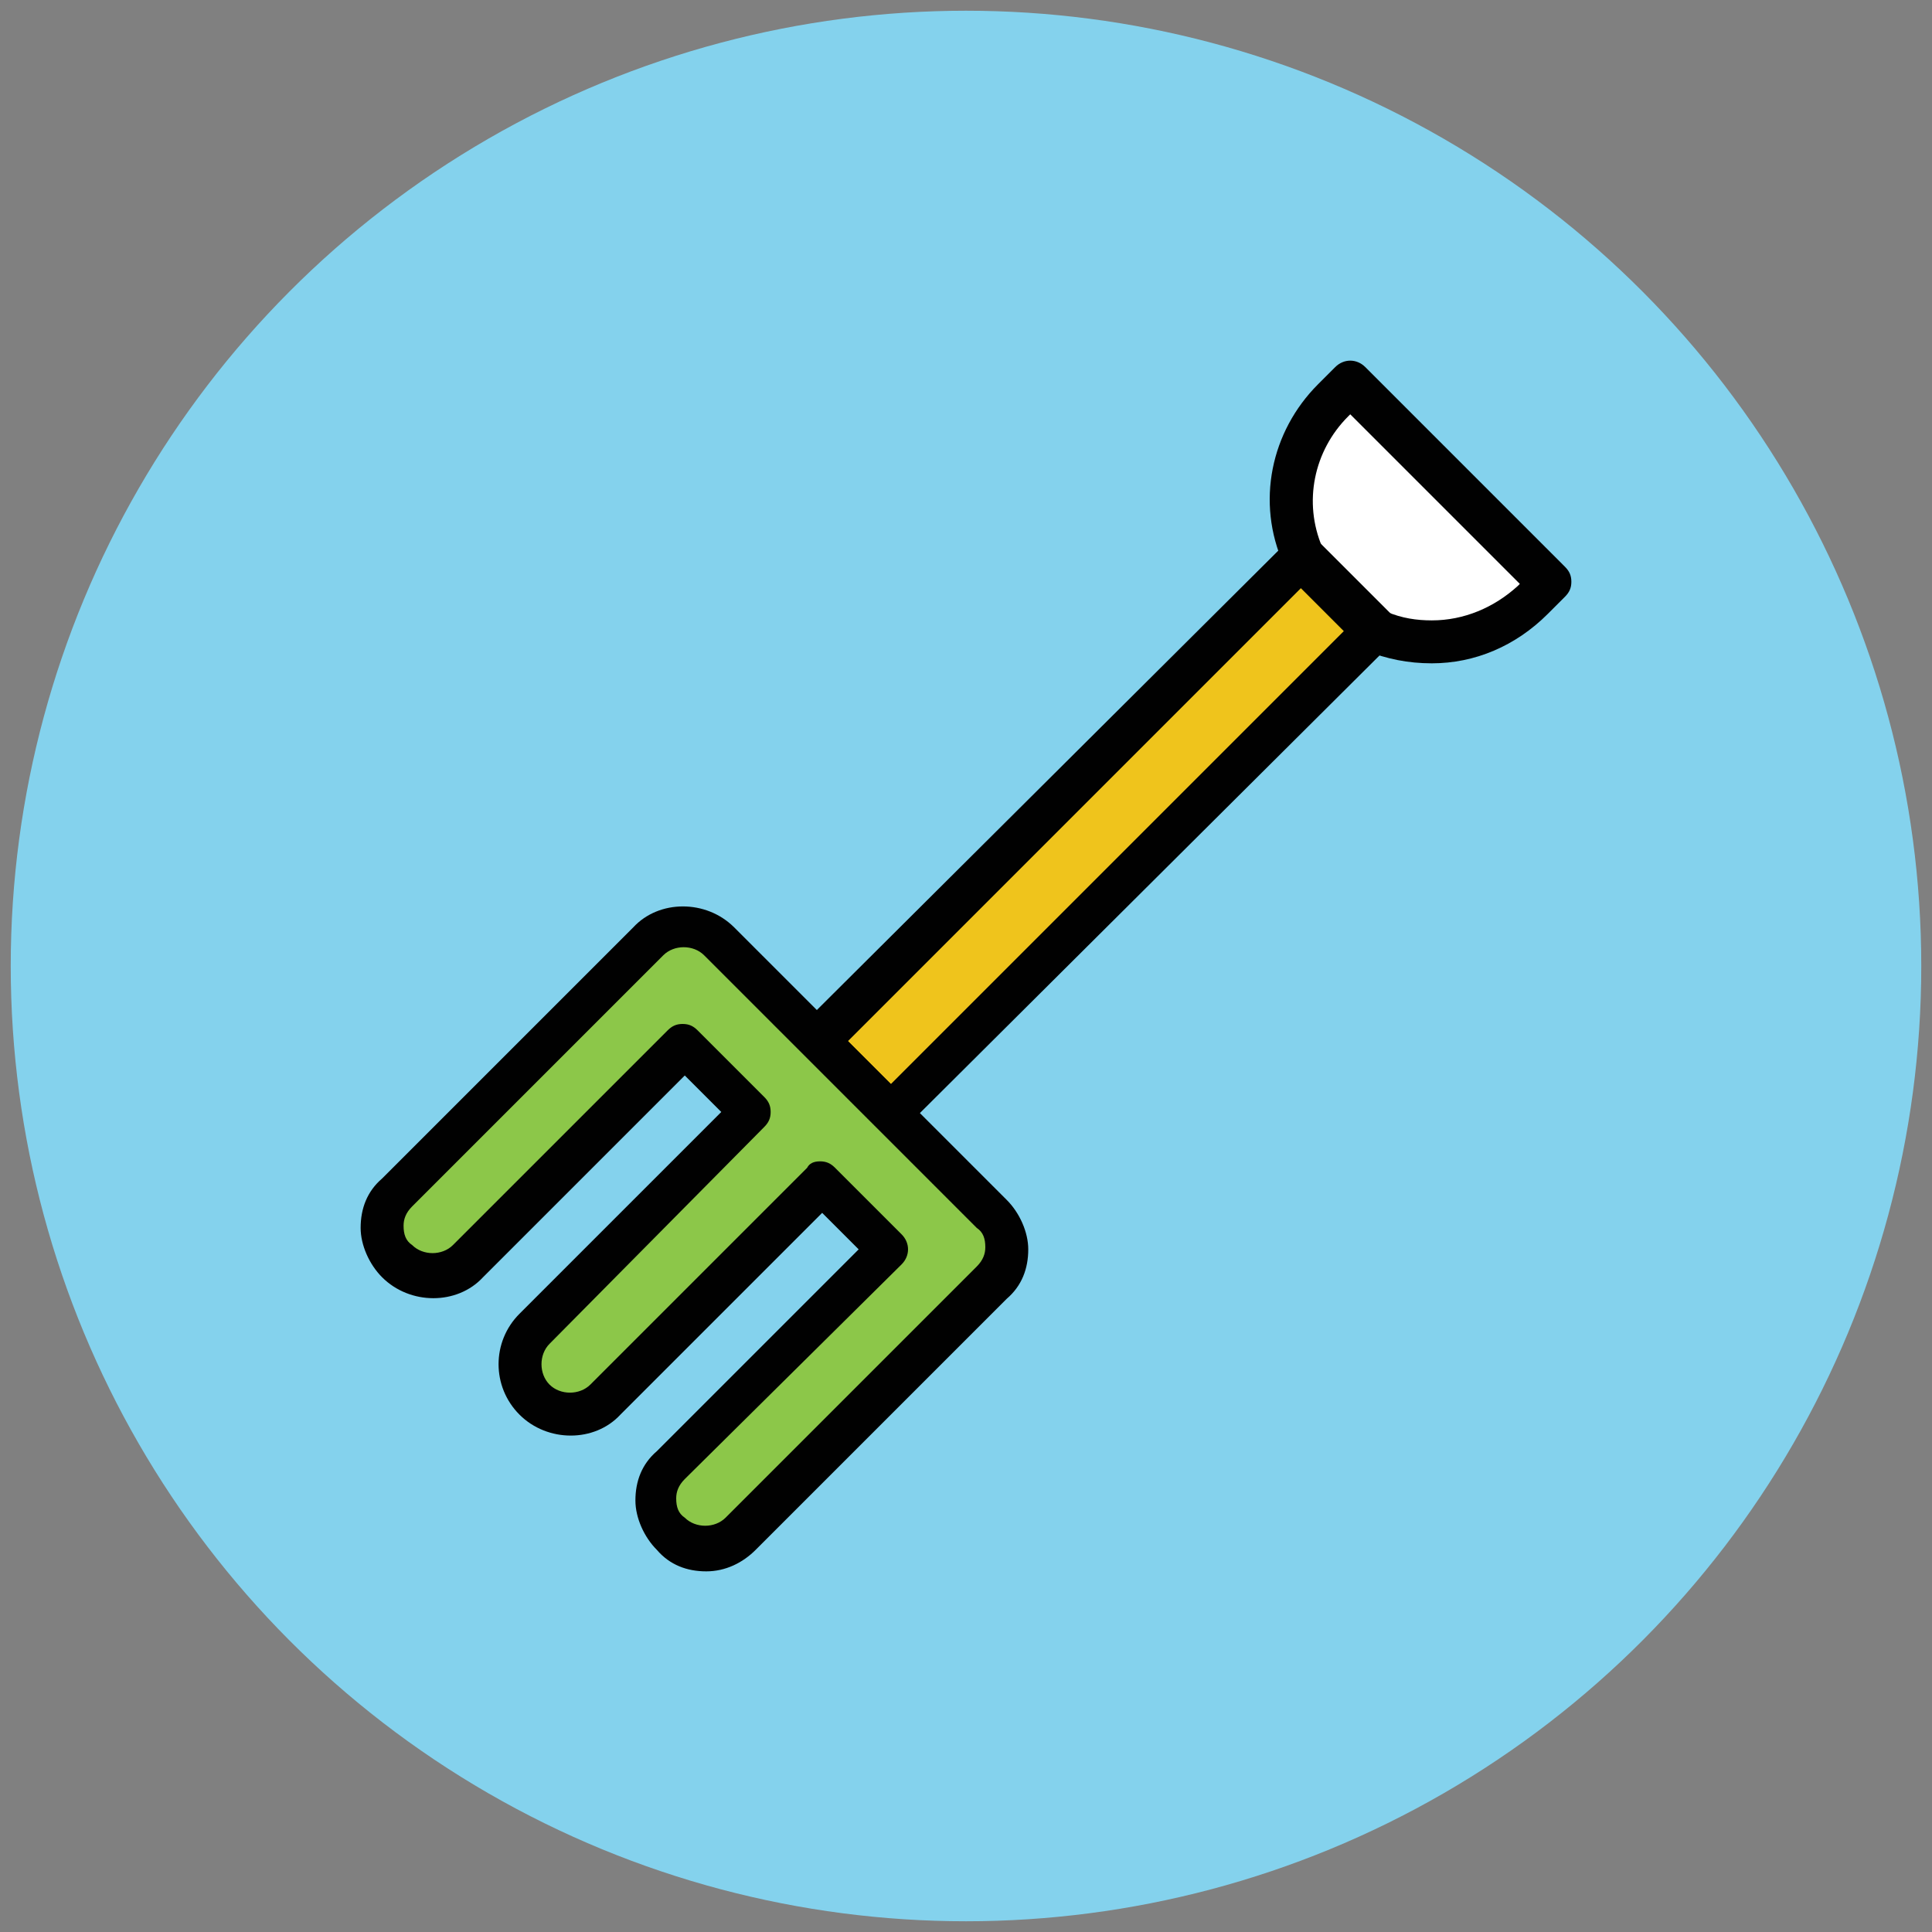
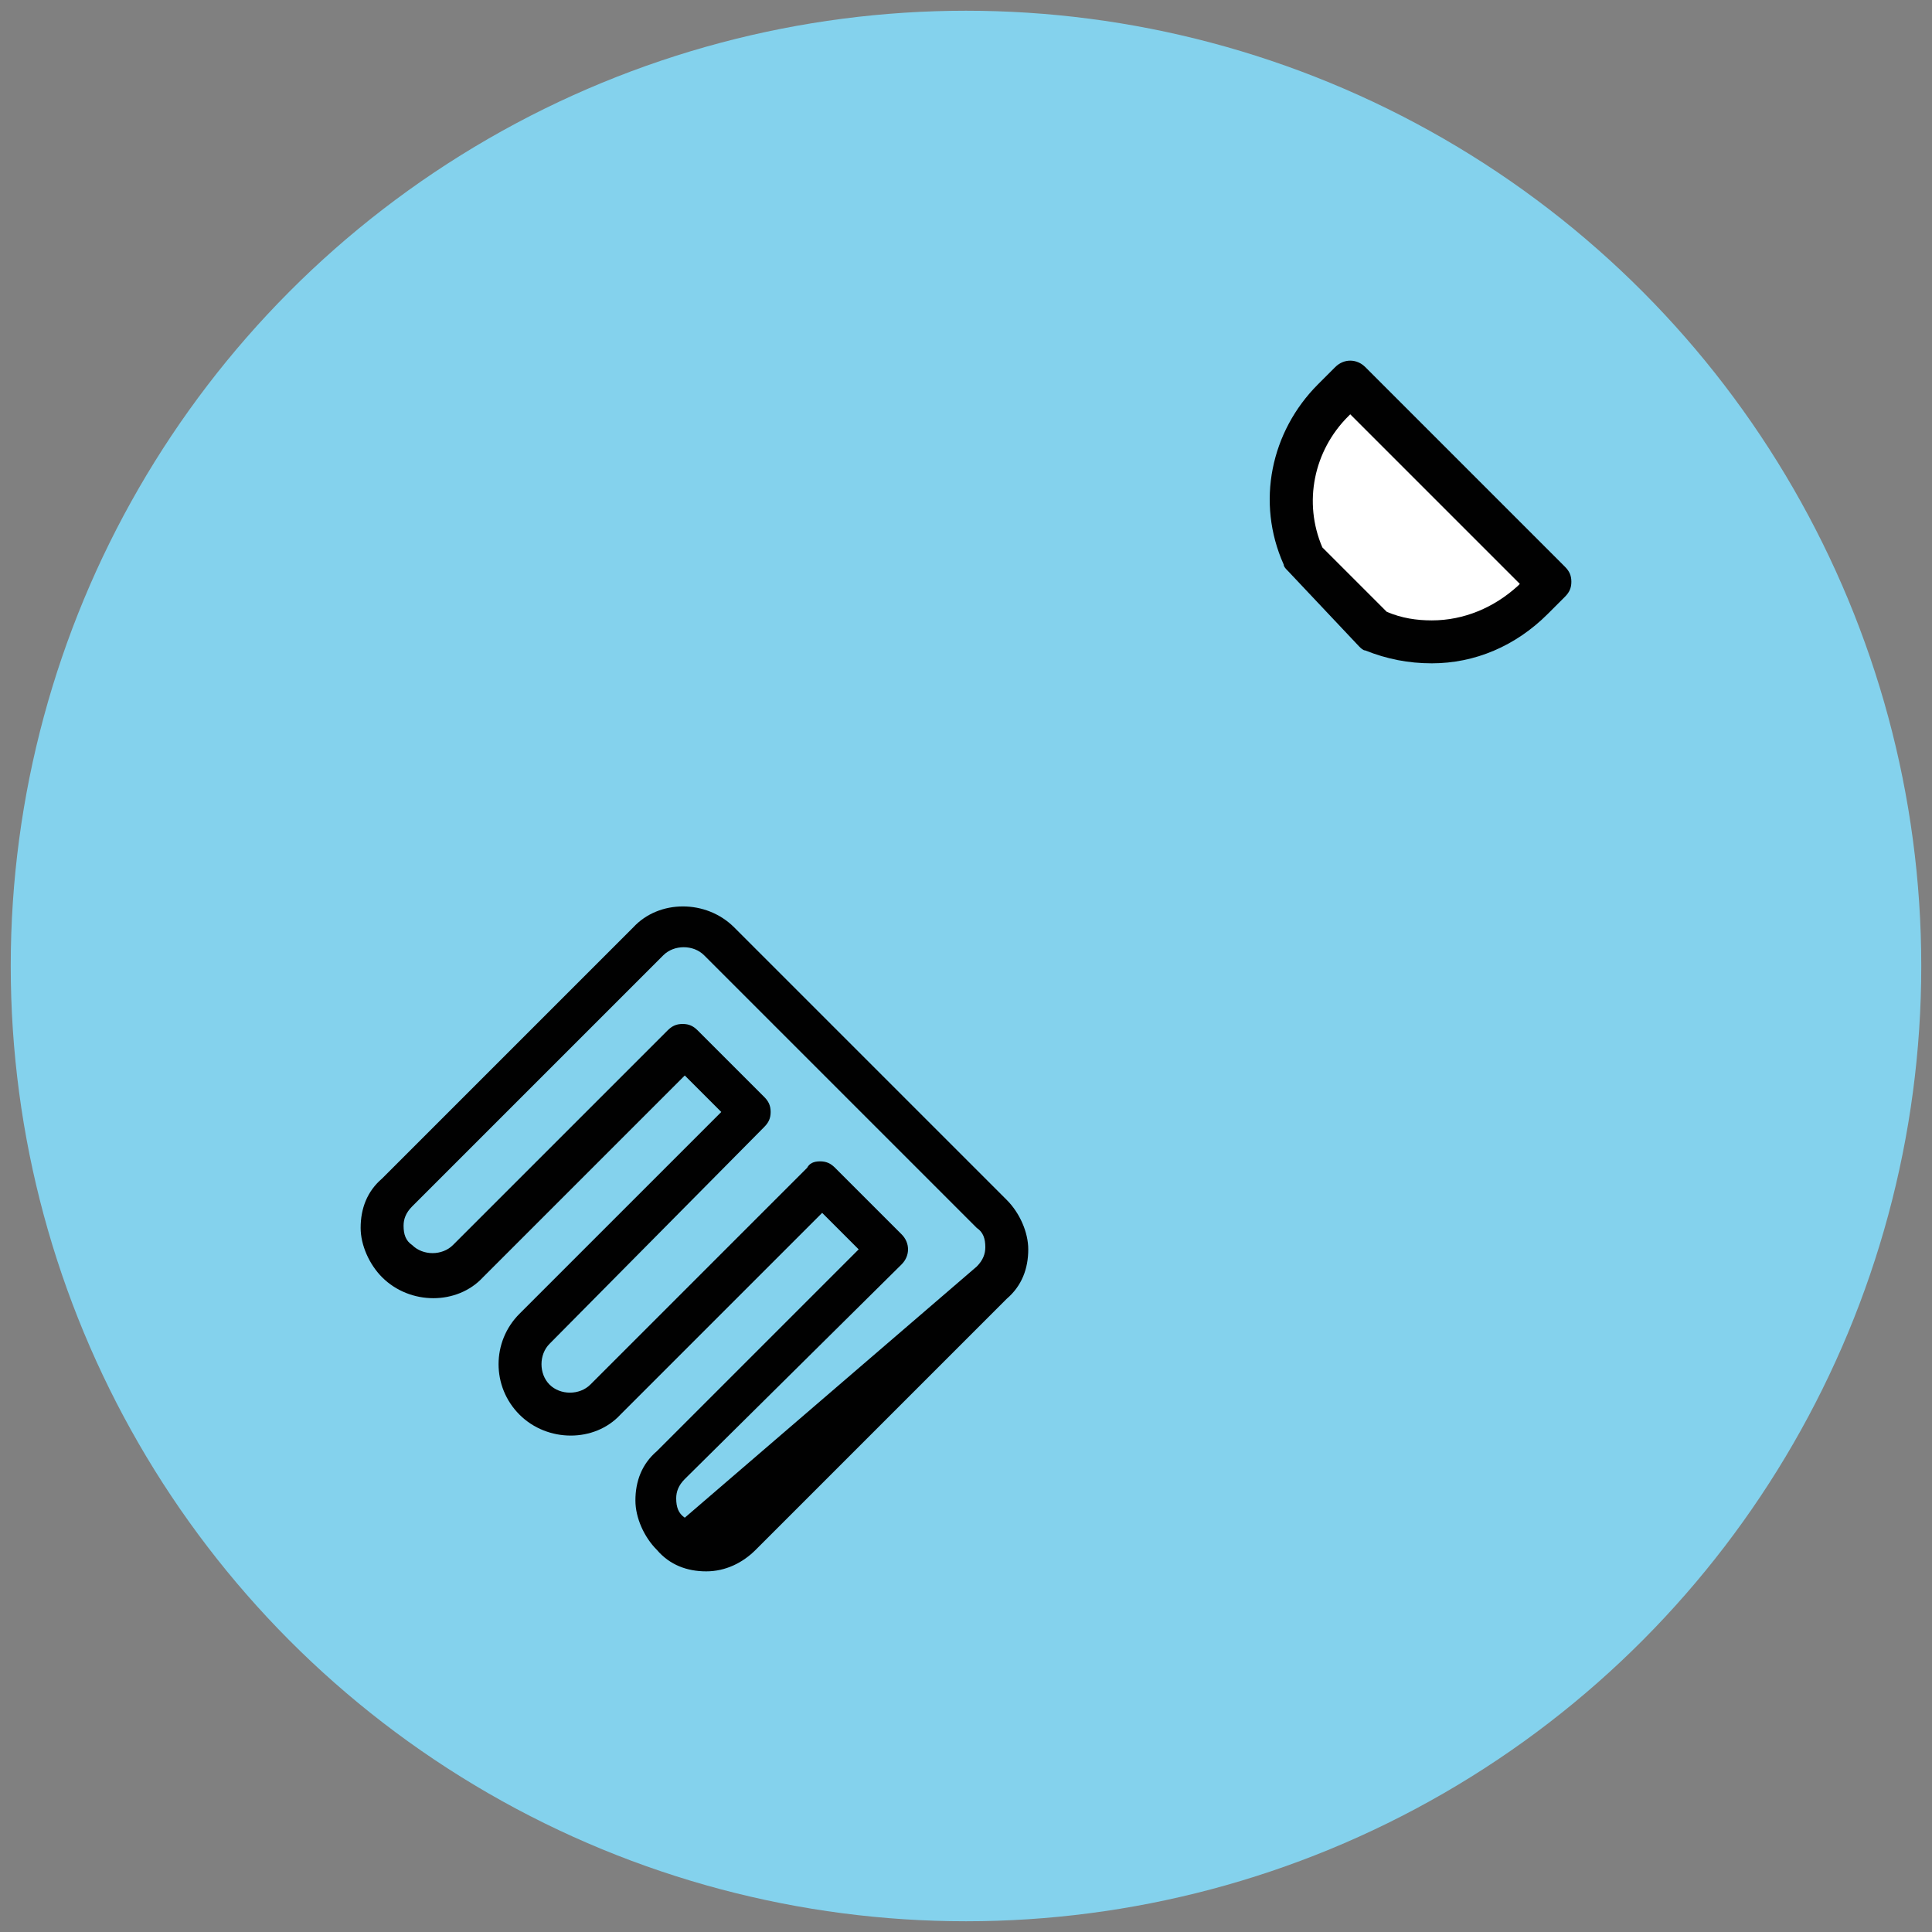
<svg xmlns="http://www.w3.org/2000/svg" version="1.1" id="Layer_1" x="0px" y="0px" viewBox="0 0 90 90" enable-background="new 0 0 90 90" xml:space="preserve">
  <rect x="0" y="0" width="90" height="90" fill="#808080" stroke="none" />
  <g>
    <g>
      <circle fill="#84D2ED" cx="45" cy="45" r="44.5" />
    </g>
    <g>
      <g>
        <path fill="#FFFFFF" d="M62.9,17.8L62,18.6c-2,2-2.4,4.9-1.4,7.3l3.4,3.4c2.4,1.1,5.3,0.6,7.3-1.4l0.8-0.8L62.9,17.8z" />
        <path fill="#010101" d="M66.7,30.9L66.7,30.9c-1.1,0-2.1-0.2-3.1-0.6c-0.1,0-0.2-0.1-0.3-0.2L60,26.6c-0.1-0.1-0.2-0.2-0.2-0.3     c-1.3-2.9-0.6-6.2,1.6-8.4l0.8-0.8c0.4-0.4,1-0.4,1.4,0l9.3,9.3c0.2,0.2,0.3,0.4,0.3,0.7c0,0.3-0.1,0.5-0.3,0.7l-0.8,0.8     C70.6,30.1,68.7,30.9,66.7,30.9z M64.6,28.5c0.7,0.3,1.4,0.4,2.1,0.4c1.5,0,2.9-0.6,4-1.6l0.1-0.1l-7.9-7.9l-0.1,0.1     c-1.6,1.6-2.1,4-1.2,6.1L64.6,28.5z" />
      </g>
      <g>
-         <path fill="none" stroke="#010101" stroke-width="2" stroke-linejoin="round" stroke-miterlimit="10" d="M60.9,25.7" />
-       </g>
+         </g>
      <g>
-         <rect x="48.7" y="23" transform="matrix(-0.707 -0.707 0.707 -0.707 59.727 102.534)" fill="#EFC41C" width="4.8" height="31.8" />
-         <path fill="#010101" d="M41.5,52.8L41.5,52.8c-0.3,0-0.5-0.1-0.7-0.3l-3.4-3.4c-0.4-0.4-0.4-1,0-1.4L60,25.2c0.4-0.4,1-0.4,1.4,0     l3.4,3.4c0.2,0.2,0.3,0.4,0.3,0.7c0,0.3-0.1,0.5-0.3,0.7L42.2,52.5C42,52.7,41.8,52.8,41.5,52.8z M39.5,48.5l2,2l21.1-21.1l-2-2     L39.5,48.5z" />
-       </g>
+         </g>
      <g>
-         <path fill="#8CC749" d="M46.2,56.5l-4-4l-3.4-3.4l-5.3-5.3c-0.9-0.9-2.4-0.9-3.3,0L18.5,55.5c-0.9,0.9-0.9,2.4,0,3.3     c0.9,0.9,2.4,0.9,3.3,0l10.1-10.1l0.5,0.5l2.6,2.6L24.9,61.9c-0.9,0.9-0.9,2.4,0,3.3s2.4,0.9,3.3,0l10.1-10.1l2.6,2.6l0.5,0.5     l-10.2,10c-0.9,0.9-0.9,2.4,0,3.3c0.9,0.9,2.4,0.9,3.3,0l11.7-11.7C47.1,58.9,47.1,57.4,46.2,56.5z" />
-         <path fill="#010101" d="M32.9,73.2c-0.9,0-1.7-0.3-2.3-1c-0.6-0.6-1-1.5-1-2.3c0-0.9,0.3-1.7,1-2.3l9.4-9.4l-1.7-1.7l-9.4,9.4     c-1.2,1.3-3.4,1.3-4.7,0s-1.3-3.4,0-4.7l9.4-9.4l-1.7-1.7l-9.4,9.4c-1.2,1.3-3.4,1.3-4.7,0c-0.6-0.6-1-1.5-1-2.3     c0-0.9,0.3-1.7,1-2.3l11.7-11.7c1.2-1.3,3.4-1.3,4.7,0l12.7,12.7c0.6,0.6,1,1.5,1,2.3c0,0.9-0.3,1.7-1,2.3L35.2,72.2     C34.6,72.8,33.8,73.2,32.9,73.2z M38.2,54.1L38.2,54.1c0.3,0,0.5,0.1,0.7,0.3l3.1,3.1c0.4,0.4,0.4,1,0,1.4l-10.1,10     c-0.3,0.3-0.4,0.6-0.4,0.9c0,0.4,0.1,0.7,0.4,0.9c0.5,0.5,1.4,0.5,1.9,0L45.5,59c0.3-0.3,0.4-0.6,0.4-0.9c0-0.4-0.1-0.7-0.4-0.9     L32.8,44.5c-0.5-0.5-1.4-0.5-1.9,0L19.2,56.2c-0.3,0.3-0.4,0.6-0.4,0.9c0,0.4,0.1,0.7,0.4,0.9c0.5,0.5,1.4,0.5,1.9,0l10-10     c0.2-0.2,0.4-0.3,0.7-0.3l0,0c0.3,0,0.5,0.1,0.7,0.3l3.1,3.1c0.2,0.2,0.3,0.4,0.3,0.7s-0.1,0.5-0.3,0.7l-10,10.1     c-0.5,0.5-0.5,1.4,0,1.9s1.4,0.5,1.9,0l10.1-10.1C37.7,54.2,37.9,54.1,38.2,54.1z" />
+         <path fill="#010101" d="M32.9,73.2c-0.9,0-1.7-0.3-2.3-1c-0.6-0.6-1-1.5-1-2.3c0-0.9,0.3-1.7,1-2.3l9.4-9.4l-1.7-1.7l-9.4,9.4     c-1.2,1.3-3.4,1.3-4.7,0s-1.3-3.4,0-4.7l9.4-9.4l-1.7-1.7l-9.4,9.4c-1.2,1.3-3.4,1.3-4.7,0c-0.6-0.6-1-1.5-1-2.3     c0-0.9,0.3-1.7,1-2.3l11.7-11.7c1.2-1.3,3.4-1.3,4.7,0l12.7,12.7c0.6,0.6,1,1.5,1,2.3c0,0.9-0.3,1.7-1,2.3L35.2,72.2     C34.6,72.8,33.8,73.2,32.9,73.2z M38.2,54.1L38.2,54.1c0.3,0,0.5,0.1,0.7,0.3l3.1,3.1c0.4,0.4,0.4,1,0,1.4l-10.1,10     c-0.3,0.3-0.4,0.6-0.4,0.9c0,0.4,0.1,0.7,0.4,0.9L45.5,59c0.3-0.3,0.4-0.6,0.4-0.9c0-0.4-0.1-0.7-0.4-0.9     L32.8,44.5c-0.5-0.5-1.4-0.5-1.9,0L19.2,56.2c-0.3,0.3-0.4,0.6-0.4,0.9c0,0.4,0.1,0.7,0.4,0.9c0.5,0.5,1.4,0.5,1.9,0l10-10     c0.2-0.2,0.4-0.3,0.7-0.3l0,0c0.3,0,0.5,0.1,0.7,0.3l3.1,3.1c0.2,0.2,0.3,0.4,0.3,0.7s-0.1,0.5-0.3,0.7l-10,10.1     c-0.5,0.5-0.5,1.4,0,1.9s1.4,0.5,1.9,0l10.1-10.1C37.7,54.2,37.9,54.1,38.2,54.1z" />
      </g>
    </g>
  </g>
</svg>